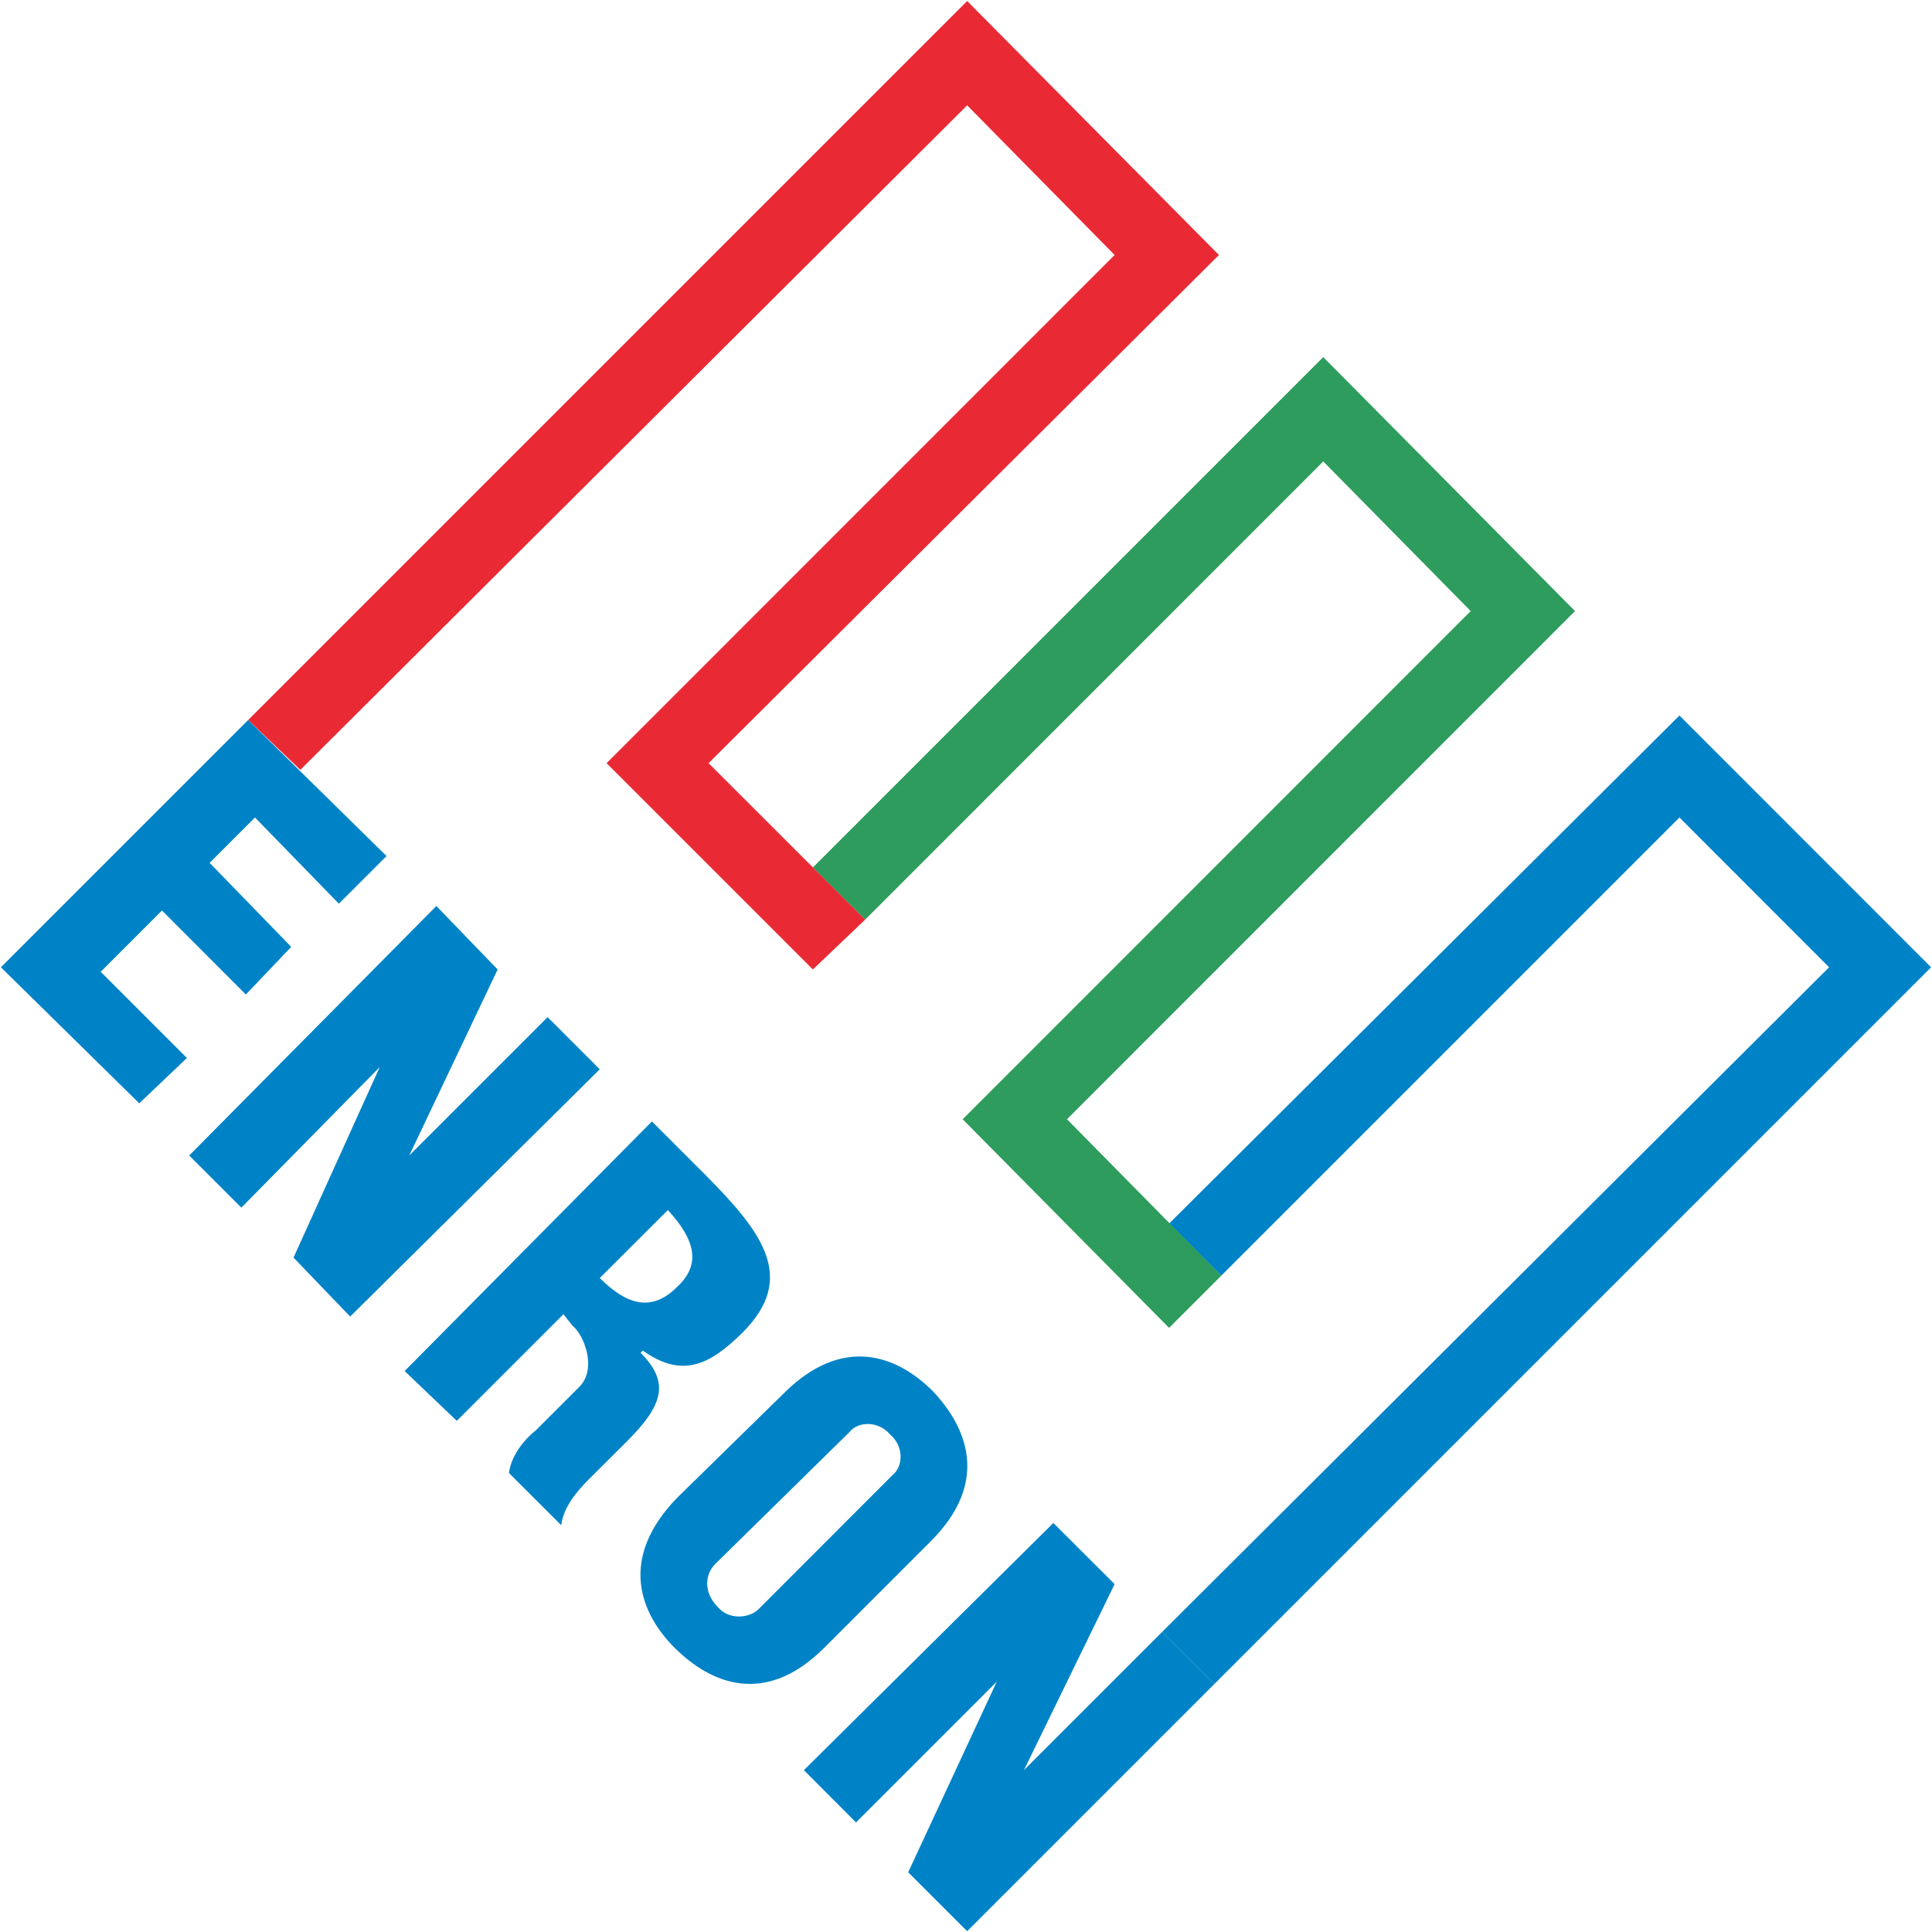
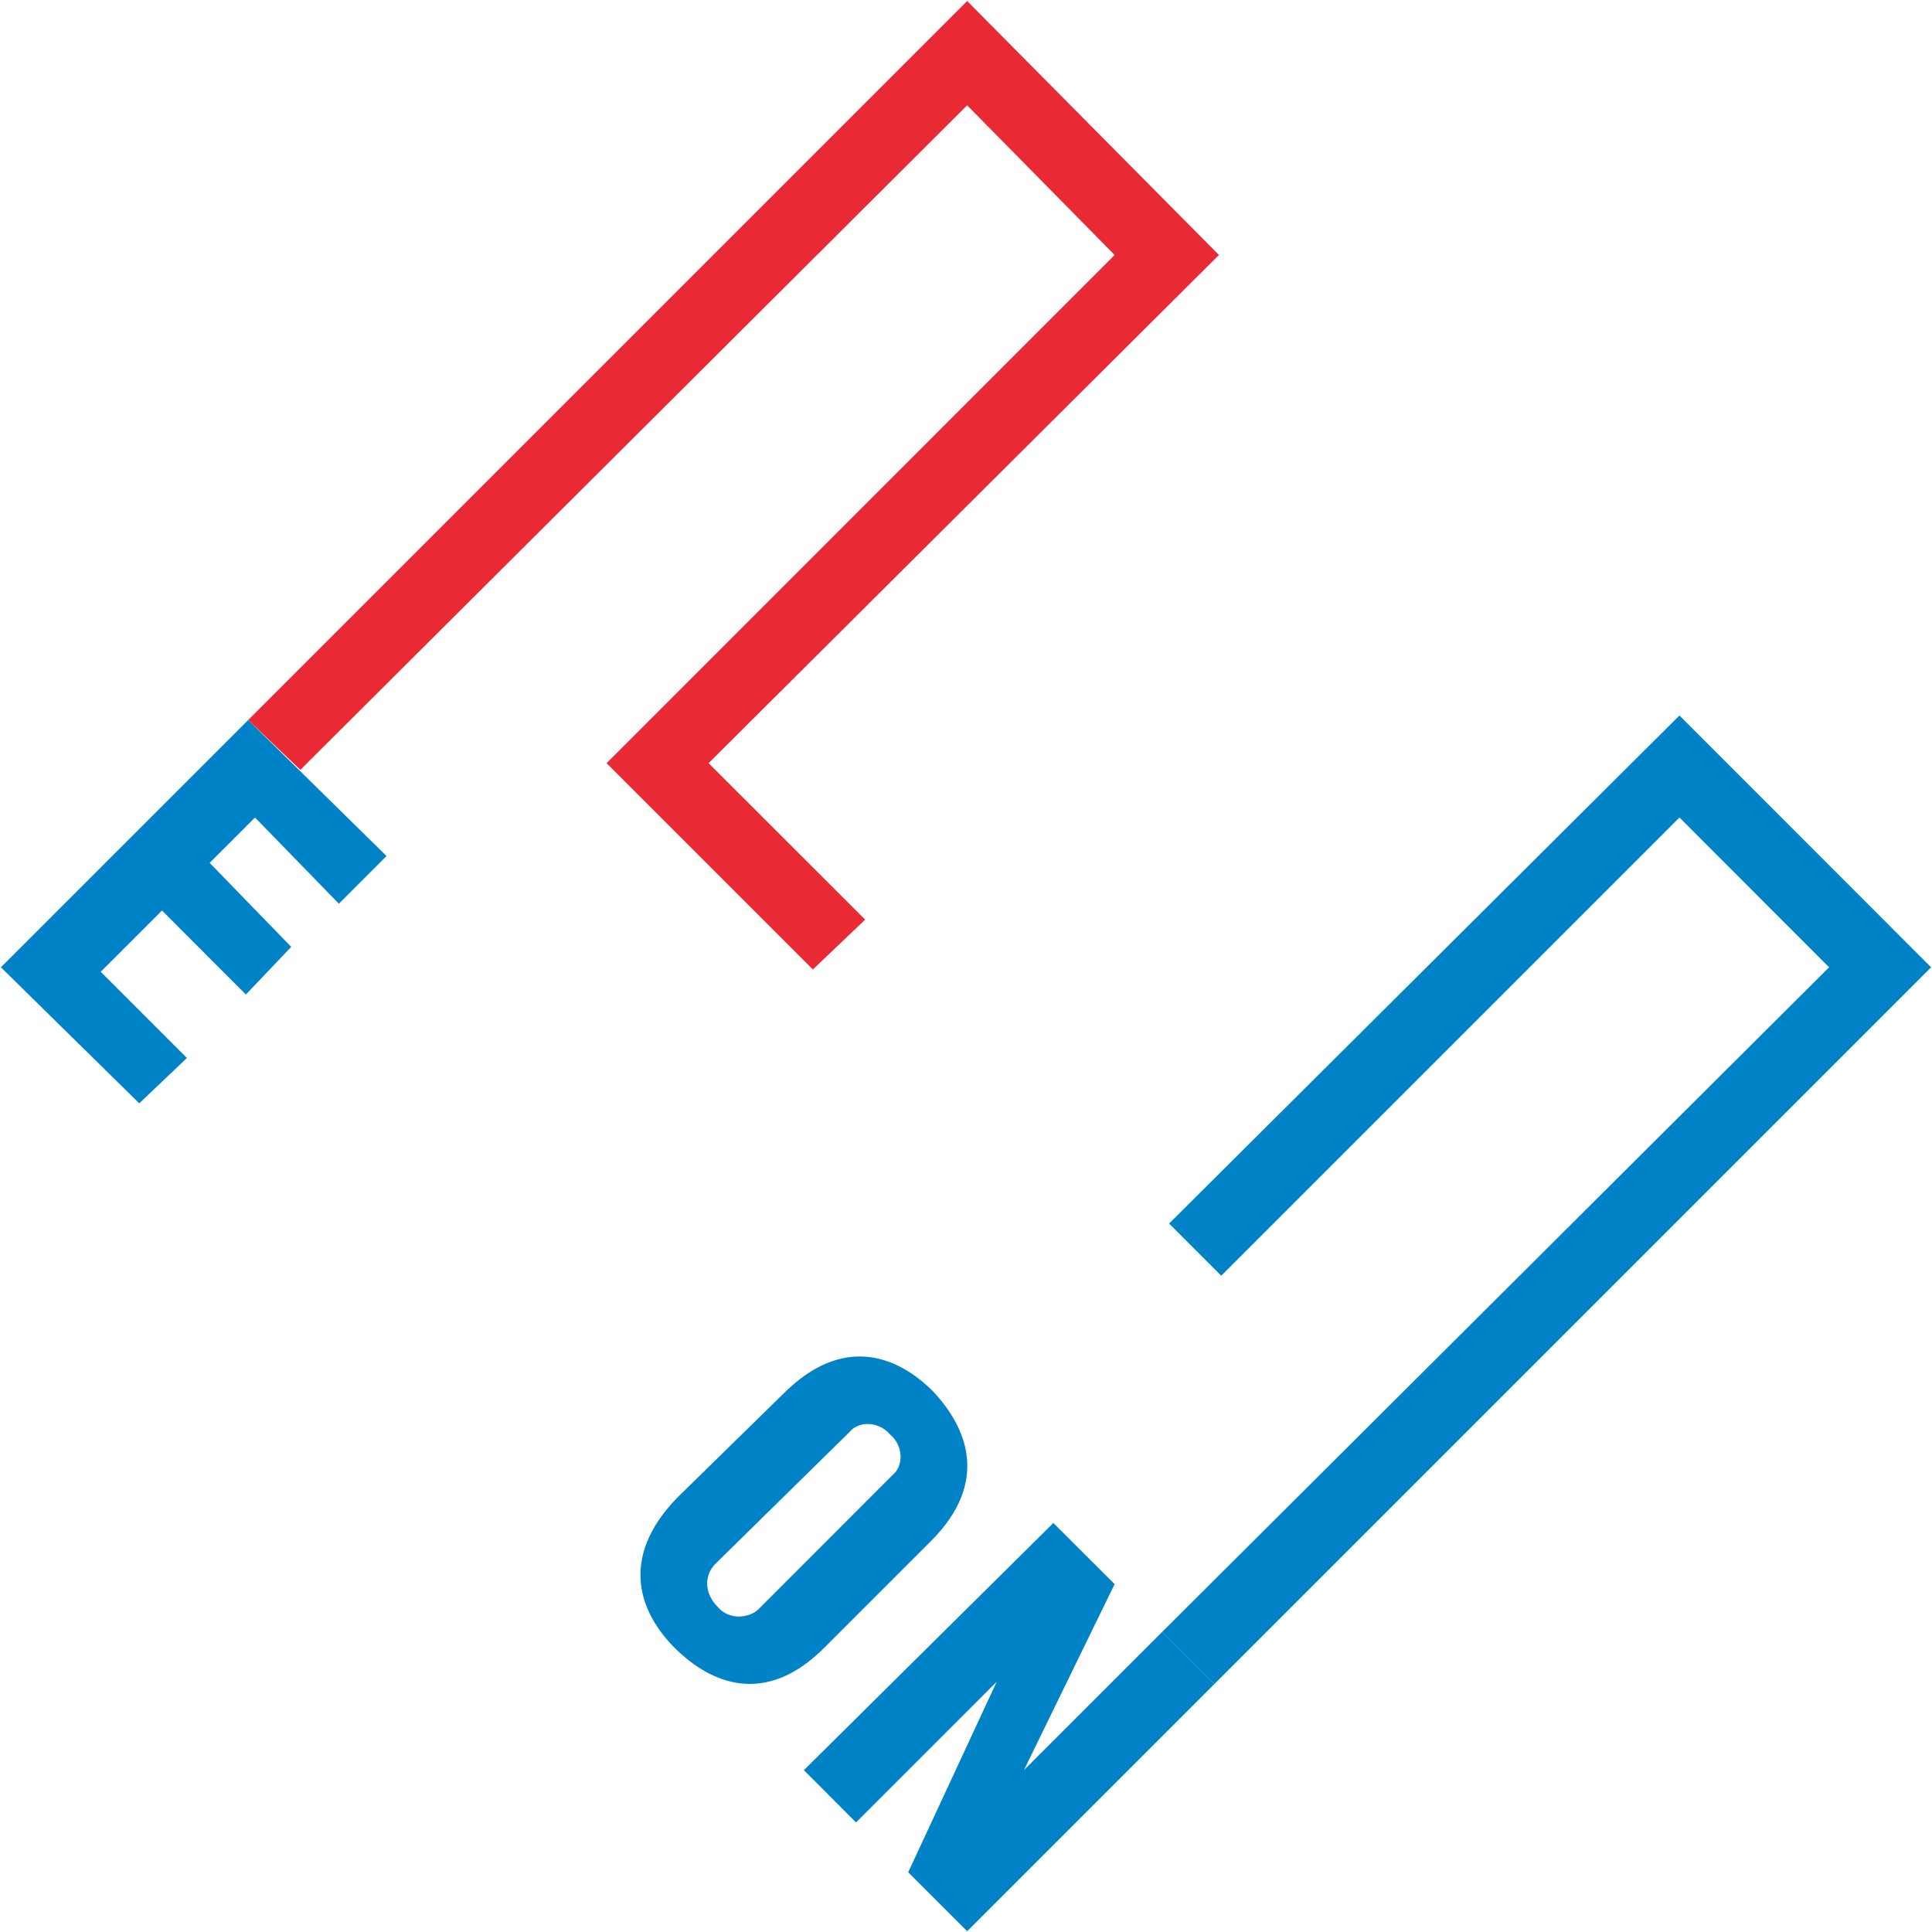
<svg xmlns="http://www.w3.org/2000/svg" version="1.2" viewBox="0 0 1504 1504" width="1504" height="1504">
  <title>Logo_de_Enron-svg</title>
  <style>
		.s0 { fill: #0083c6 } 
		.s1 { fill: #2d9c5c } 
		.s2 { fill: #e92a35 } 
	</style>
  <g id="Layer">
    <path id="Layer" class="s0" d="m0.7 753l192.5-192.5 107.7 105.9-37.1 37.1-65.3-67.1-35.3 35.3 63.5 65.4-35.3 37.1-65.3-65.4-47.7 47.7 67.1 67.1-37.1 35.3-107.7-105.9z" />
-     <path id="Layer" class="s0" d="m339.7 705.3l47.7 49.4-68.8 144.8 107.7-107.7 40.6 40.6-194.3 192.5-44.1-45.9 67.1-148.3-107.7 109.4-40.6-40.6 192.4-194.2z" />
    <path id="Layer" class="s0" d="m820 1185.6l47.7 47.6-70.6 144.8 107.7-107.7 40.6 40.6-192.5 192.5-45.9-45.9 68.9-148.3-109.5 109.5-40.6-40.7 194.2-192.4z" />
-     <path id="Layer" fill-rule="evenodd" class="s0" d="m315 1067.3l192.5-194.3 40.6 40.6c45.9 46 72.4 81.3 30 123.7-26.5 26.4-47.7 35.3-77.7 14.1l-1.7 1.7c22.9 23 17.6 40.7-10.6 68.9l-30.1 30c-8.8 8.9-19.4 21.2-21.1 35.3l-40.7-40.6c1.8-14.1 12.4-26.5 21.2-33.5l33.6-33.6c14.1-14.1 3.5-40.6-5.3-47.6l-7.1-8.9-83 83zm151.9-72.4c21.2 21.2 40.6 26.5 60 7.1 19.4-17.7 14.1-37.1-7-60z" />
-     <path id="Layer" fill-rule="evenodd" class="s0" d="m641.7 1282.7c-45.9 45.9-88.3 28.2-116.6 0-26.4-26.5-44.1-68.9 1.8-116.5l83-81.3c45.9-45.9 88.3-30 116.5-1.7 26.5 28.2 44.2 70.6-1.7 116.5zm-84.8-65.3c-8.8 8.8-8.8 22.9 1.8 33.5 8.8 10.6 24.7 8.8 31.8 1.8l104.1-104.2c8.9-7.1 8.9-22.9-1.7-31.8-8.9-10.6-24.8-10.6-31.8-1.7z" />
+     <path id="Layer" fill-rule="evenodd" class="s0" d="m641.7 1282.7c-45.9 45.9-88.3 28.2-116.6 0-26.4-26.5-44.1-68.9 1.8-116.5l83-81.3c45.9-45.9 88.3-30 116.5-1.7 26.5 28.2 44.2 70.6-1.7 116.5zm-84.8-65.3c-8.8 8.8-8.8 22.9 1.8 33.5 8.8 10.6 24.7 8.8 31.8 1.8l104.1-104.2c8.9-7.1 8.9-22.9-1.7-31.8-8.9-10.6-24.8-10.6-31.8-1.7" />
    <path id="Layer" class="s0" d="m1503.3 753l-195.9-196-397.3 395.5 40.6 40.6 356.7-356.7 116.5 116.6-519.1 517.3 40.6 40.6 557.9-557.9z" />
-     <path id="Layer" class="s1" d="m950.7 993.1l-120.1-121.8 395.5-395.6-196-197.7-397.3 397.3 40.7 40.6 356.6-356.7 114.8 116.5-395.5 395.6 160.7 162.4 40.6-40.6z" />
    <path id="Layer" class="s2" d="m673.5 715.9l-121.9-121.8 397.3-395.6-196-197.7-559.7 559.7 40.6 38.8 519.1-517.3 114.8 116.5-395.5 395.6 160.6 160.6 40.7-38.8z" />
  </g>
</svg>